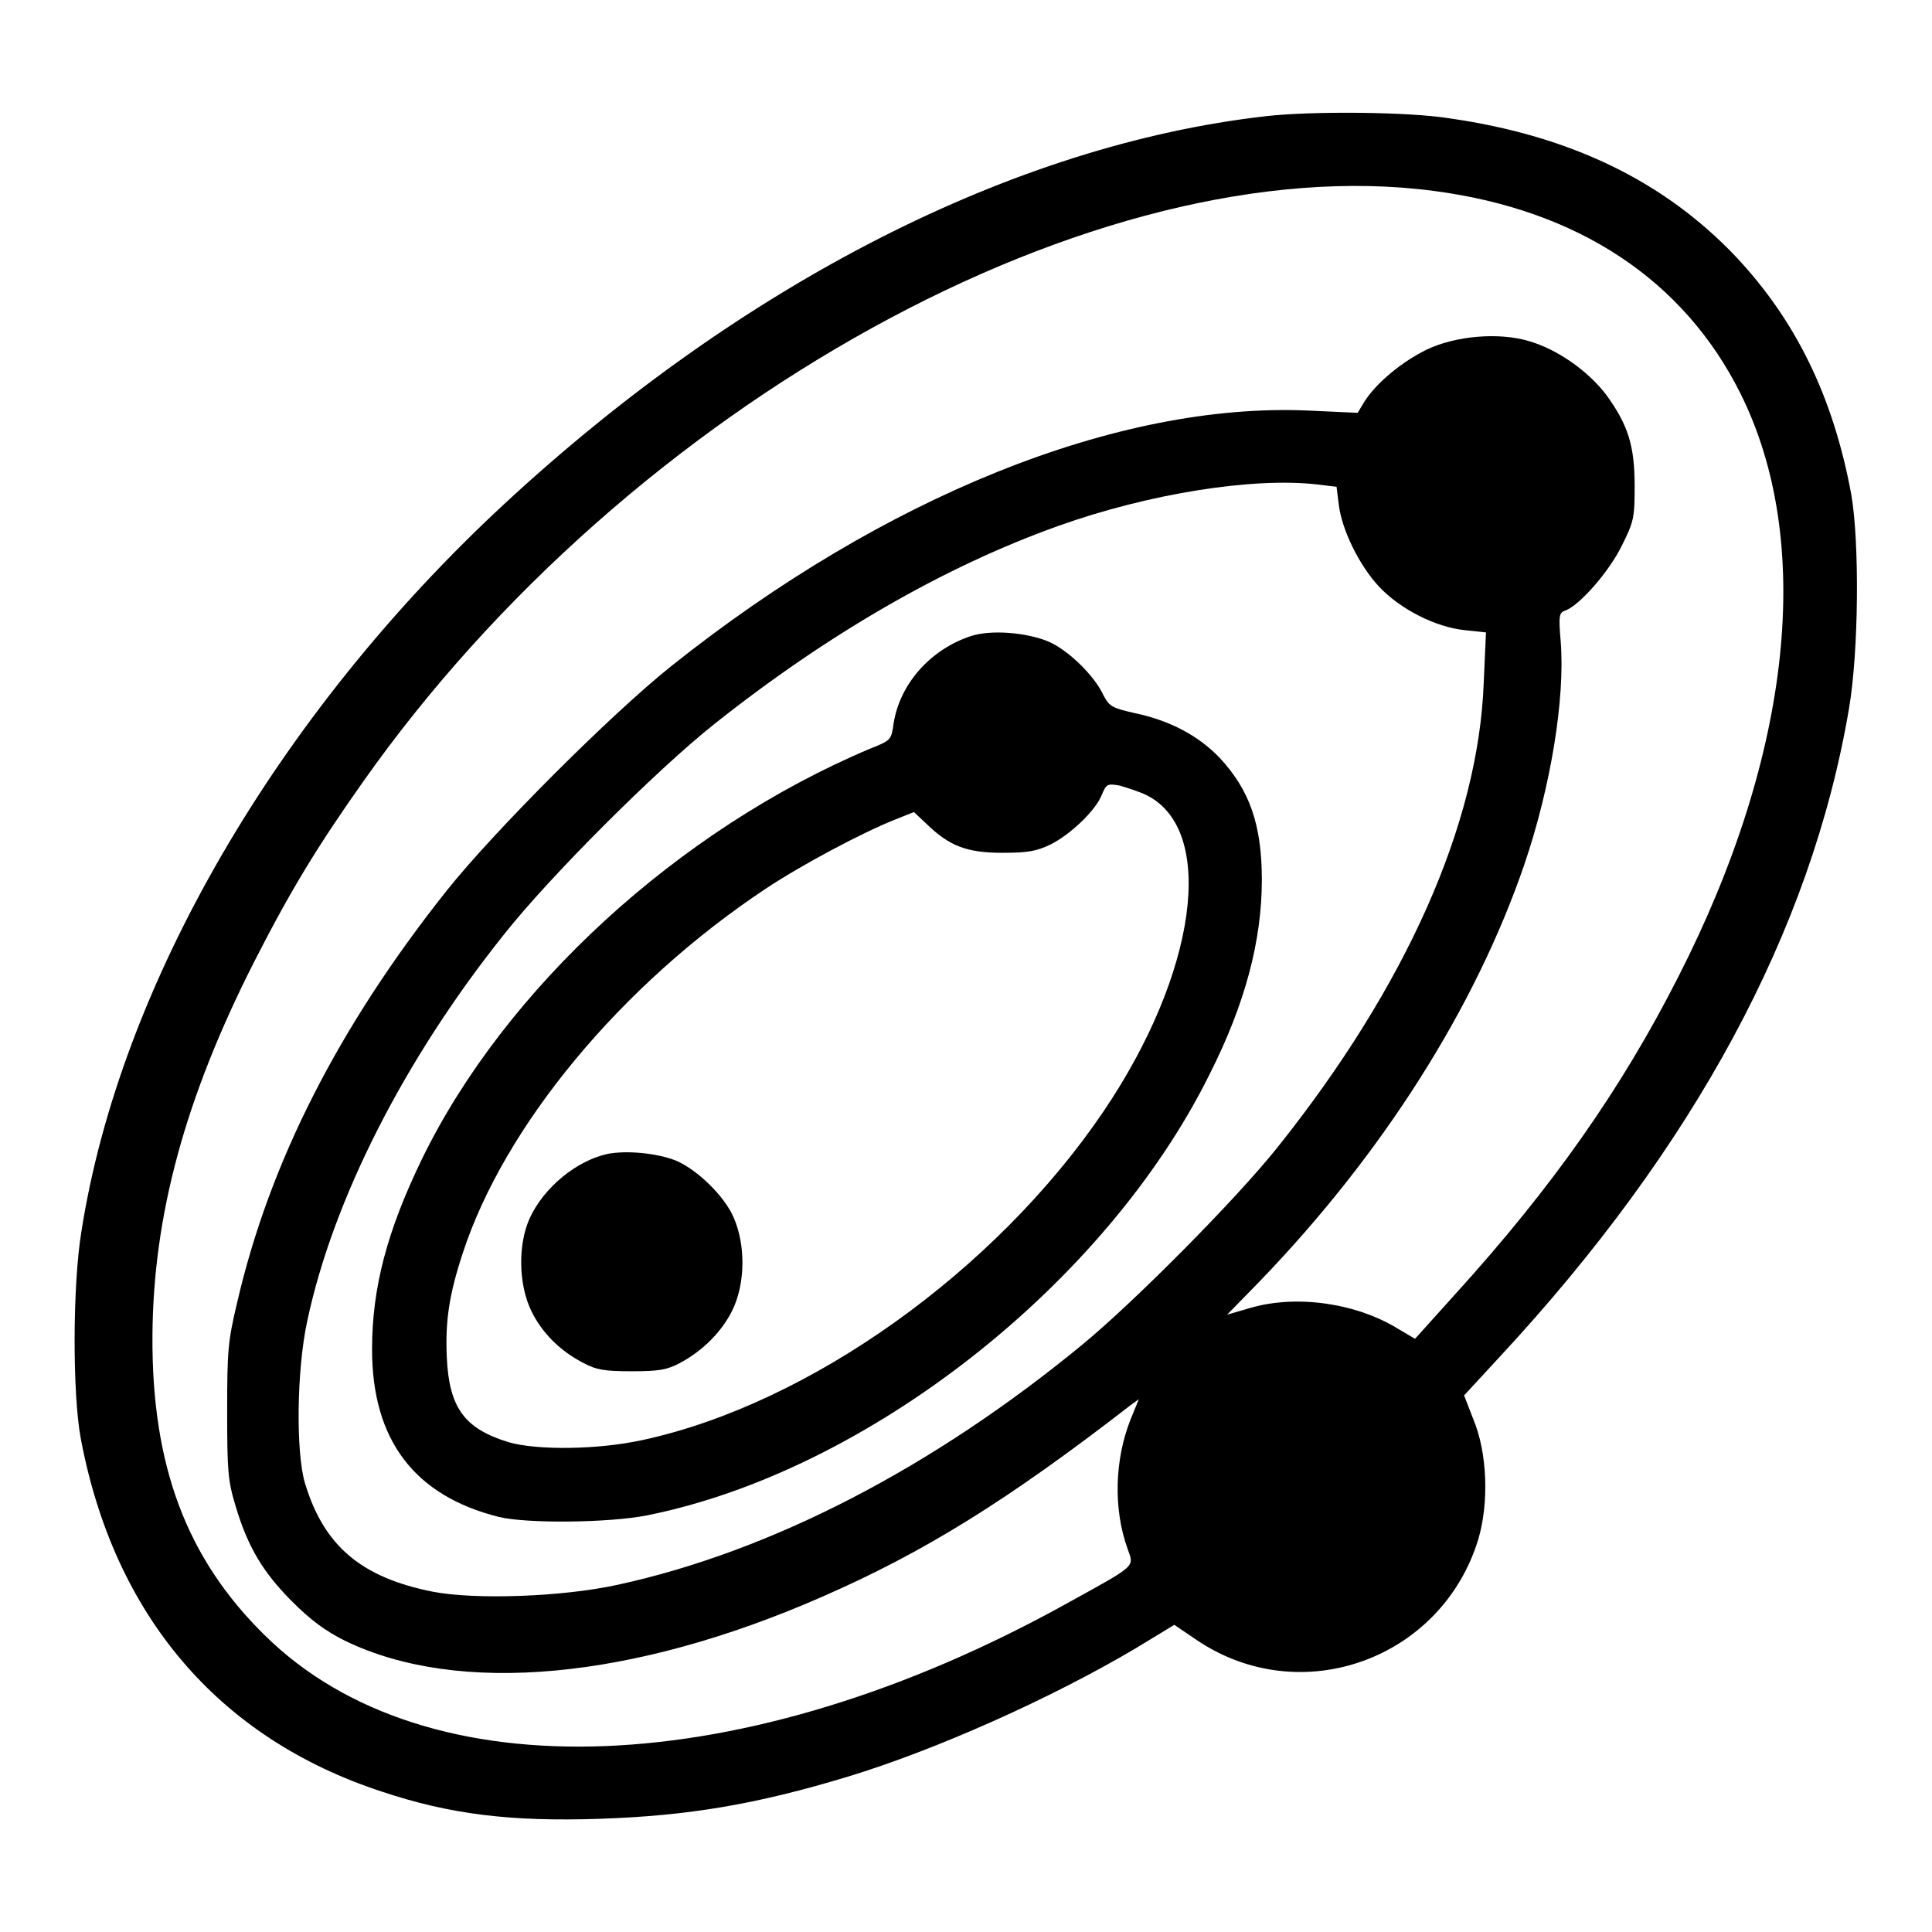
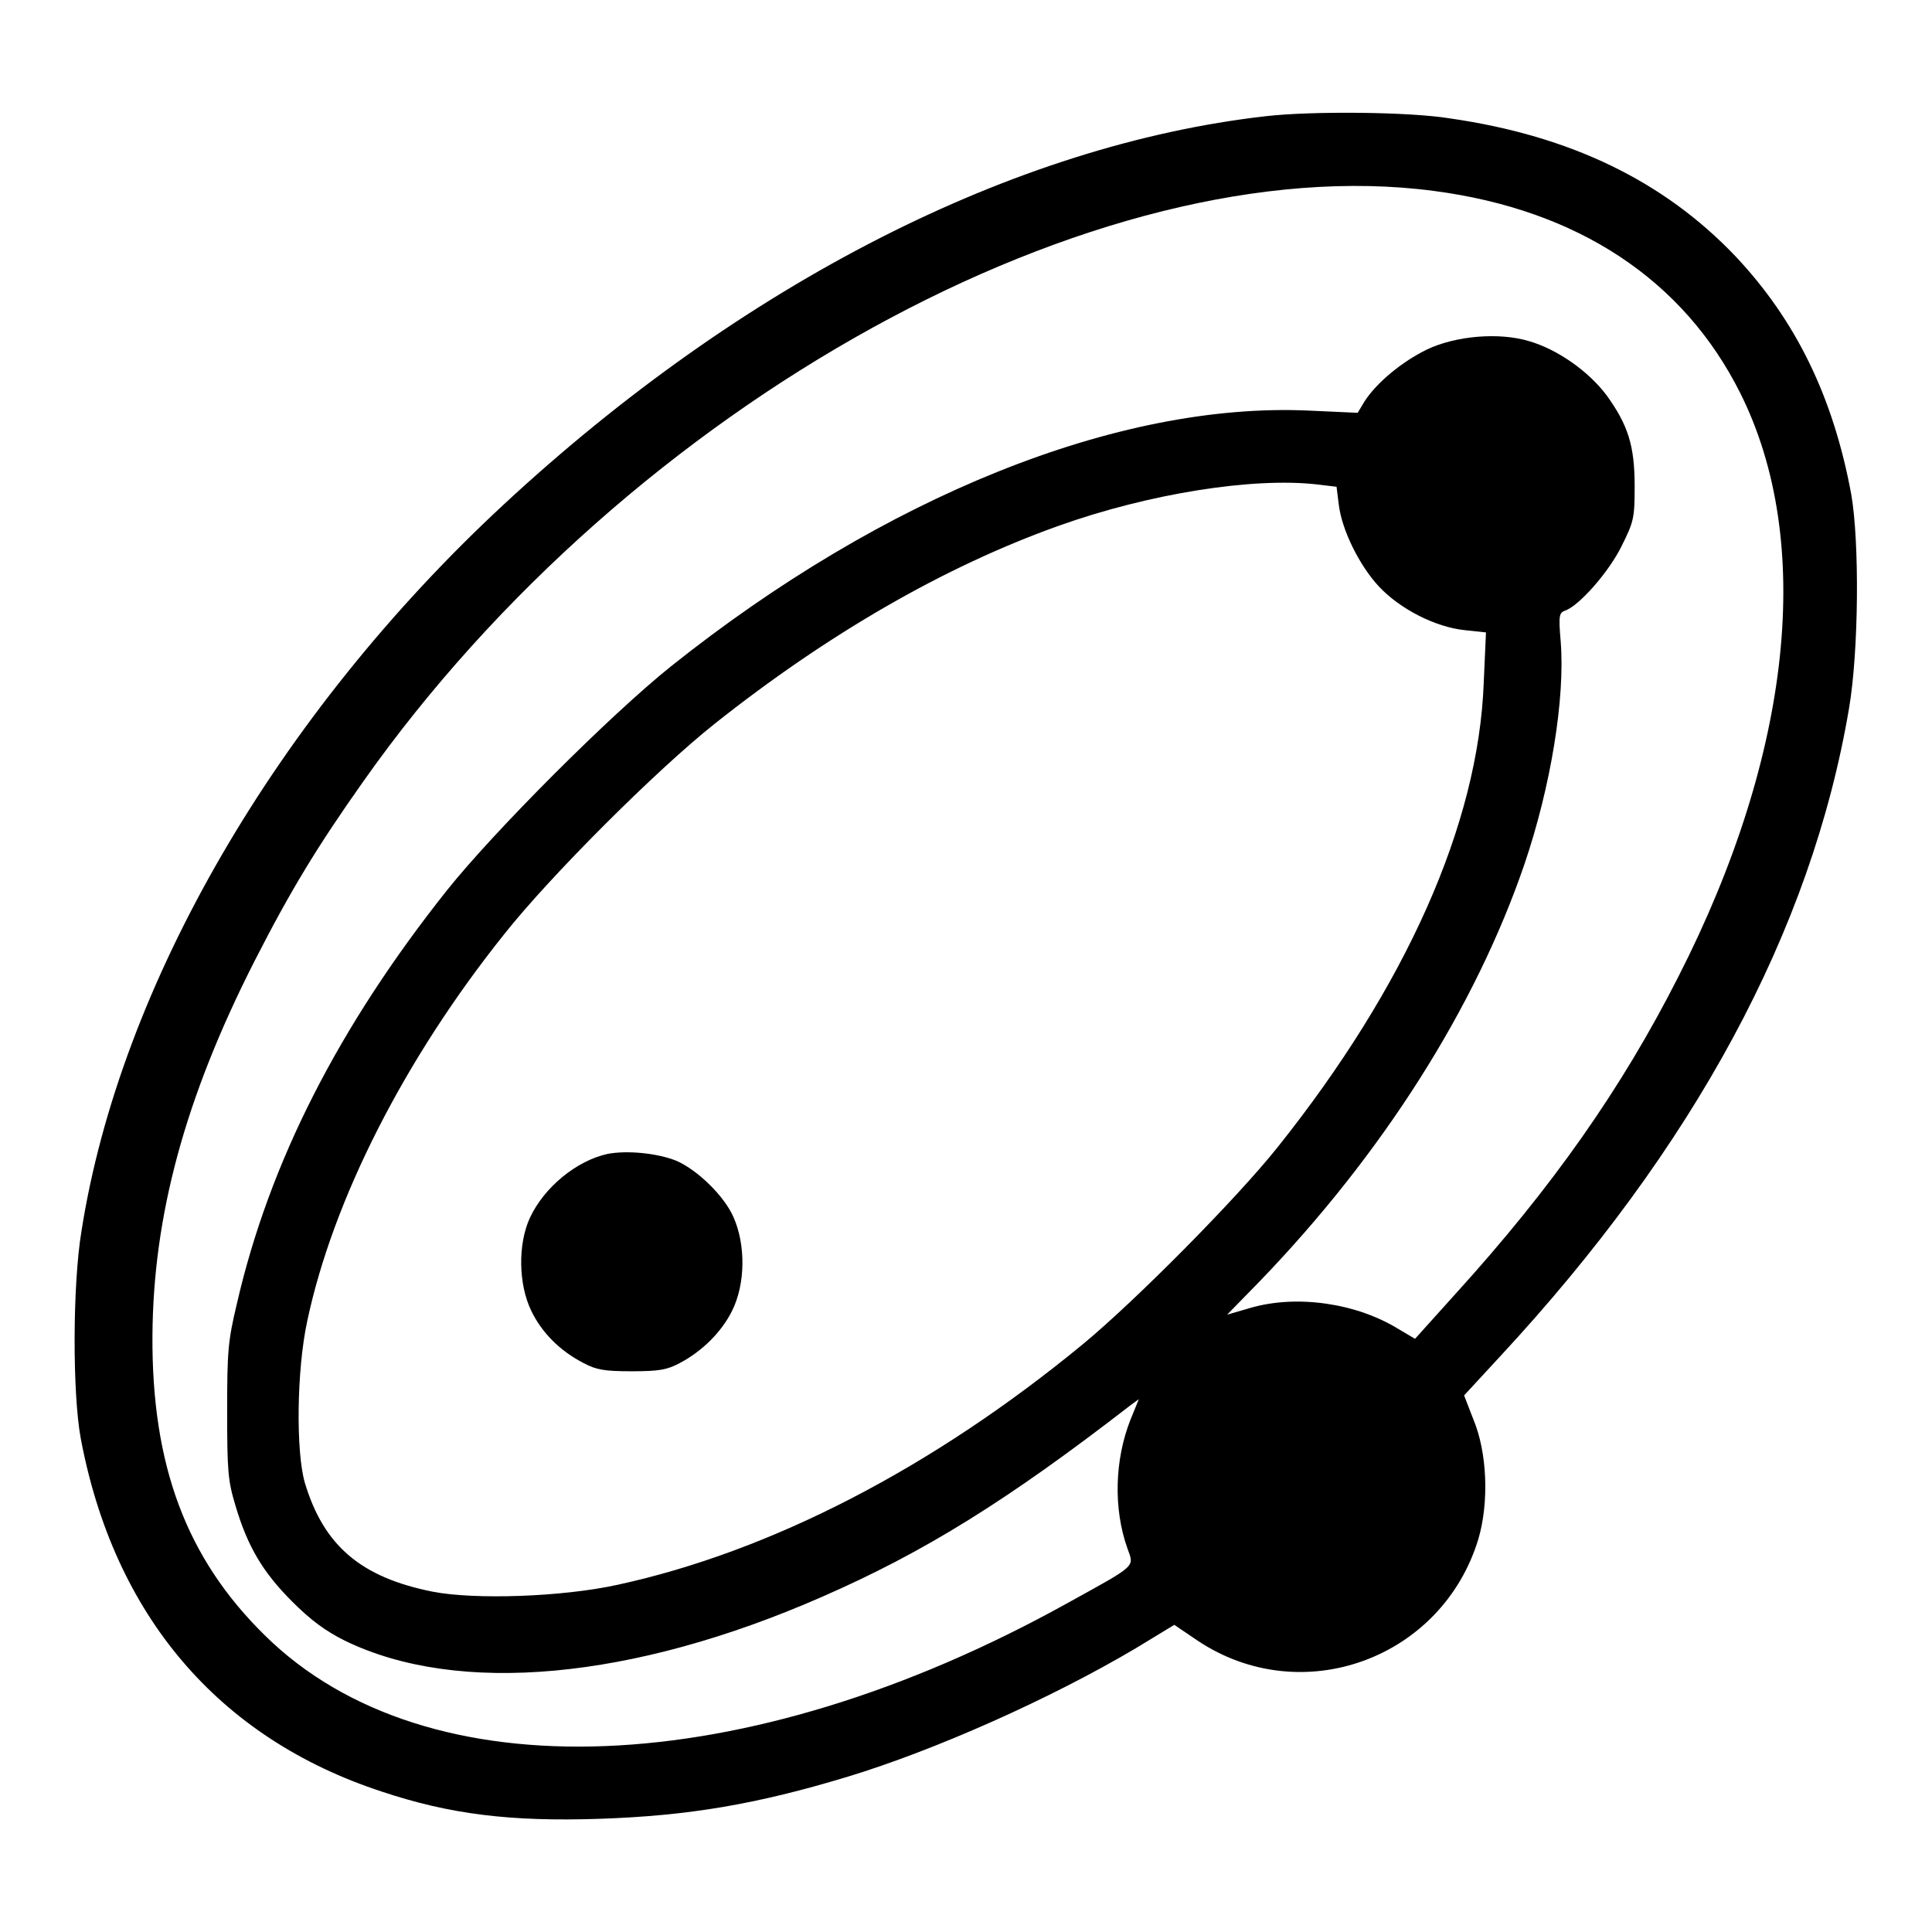
<svg xmlns="http://www.w3.org/2000/svg" version="1.1" x="0px" y="0px" viewBox="0 0 256 256" enable-background="new 0 0 256 256" xml:space="preserve">
  <g>
    <g>
      <g>
        <path fill="#000000" d="M167.7,15.4c-33.4,3.8-69.4,22.2-100.9,51.4c-30.1,27.9-50.9,63.8-56,96.3c-1.2,7.2-1.2,21.6-0.1,27.5c4.4,23.4,18.2,39.7,39.9,46.8c9,3,17,4,28.9,3.6c11.7-0.4,20.7-1.9,32.9-5.6c11.5-3.5,26.8-10.3,38.1-17l5.1-3.1l3.1,2.1c13.8,9.2,32.4,2.4,37.2-13.5c1.4-4.8,1.2-11.4-0.7-15.9l-1.2-3.1l4.8-5.2c25.6-27.6,41.2-56.3,46.2-85.8c1.3-7.6,1.4-22.1,0.3-28.4c-2.4-13-7.4-23.1-15.3-31.5c-9.5-10-21.9-16-37.8-18.3C186.8,14.8,173.7,14.7,167.7,15.4z M190,25.3c19.1,2.5,33.1,11.8,40.6,26.8c9.8,19.6,6.9,47.7-8.2,77.3c-7.5,14.8-16.7,27.9-29.5,42l-5.4,6l-2.2-1.3c-5.5-3.4-13.4-4.6-19.6-2.8l-3.1,0.9l4.3-4.4c16.3-16.9,28.6-36.3,35.1-55.3c3.5-10.3,5.4-22,4.8-29.5c-0.3-3.5-0.2-3.8,0.6-4.1c1.8-0.6,5.8-5.1,7.5-8.6c1.6-3.2,1.7-3.7,1.7-7.9c0-5.4-0.9-8.1-3.7-12c-2.4-3.2-6.5-6.1-10.3-7.2c-4-1.2-9.7-0.7-13.5,1.1c-3.3,1.6-6.7,4.4-8.3,6.9l-0.9,1.5l-6.6-0.3c-25.2-1.1-56.2,11.4-84.4,33.9c-8,6.4-23.4,21.8-29.7,29.7c-14.3,18-23.5,36-27.8,54.7c-1.2,5-1.3,6.4-1.3,14.3c0,7.9,0.1,9.2,1.1,12.5c1.6,5.4,3.6,8.8,7.5,12.7c2.5,2.5,4.4,3.9,7,5.2c15,7.3,38.1,5.2,63.2-5.8c13.5-5.9,24.5-12.7,40.9-25.4l1.1-0.8l-1.1,2.7c-2.1,5.3-2.3,11.8-0.4,17.1c0.9,2.5,1.3,2.1-8.1,7.3c-42.6,23.6-84.8,25.3-106.2,4.2c-10.4-10.2-15-22.5-14.9-39.7c0.1-15.9,4.3-31.5,13.5-49.6c4.9-9.6,8.4-15.3,14.4-23.8C83.4,53.5,145.4,19.4,190,25.3z M174.6,64.2l2.5,0.3l0.3,2.4c0.4,3.3,2.7,8,5.3,10.8c2.8,3,7.5,5.4,11.4,5.8l2.8,0.3l-0.3,6.7c-0.7,18.7-10.3,40.2-27.3,61.5c-5.5,6.9-18.9,20.4-25.8,26.1c-19.9,16.4-41.4,27.5-61.7,31.9c-7.3,1.6-18.9,2-24.5,0.9c-9.5-1.9-14.4-6.1-16.9-14.4c-1.2-4.1-1.1-14.9,0.3-21.4c3.4-16.1,12.9-34.8,26.1-51.3c6-7.6,20.1-21.7,27.9-27.9c15-11.9,30.4-20.8,45.5-26.2C152.2,65.4,166.1,63.2,174.6,64.2z" />
-         <path fill="#000000" d="M128.6,84.3c-5.4,1.8-9.4,6.4-10.2,11.6c-0.3,2.1-0.3,2.2-3.1,3.3c-25.4,10.7-48.4,31.8-59.4,54.4c-4.6,9.5-6.6,17-6.6,25.2c0,12,5.6,19.4,16.8,22.2c3.7,0.9,14.5,0.8,19.6-0.2c29.1-5.8,60.8-30.6,74.6-58.5c4.7-9.3,6.9-17.7,6.9-25.7c0-7.3-1.6-11.9-5.6-16.2c-2.8-2.9-6.5-4.9-11.2-5.9c-3.1-0.7-3.4-0.9-4.2-2.4c-1.2-2.6-4.7-6-7.3-7.1C136,83.8,131.3,83.4,128.6,84.3z M152,105.4c9.2,4.7,6.6,23.6-5.8,41.9c-14.3,21.1-38.9,38.7-61,43.5c-5.9,1.3-14,1.4-17.8,0.3c-5.9-1.8-7.9-4.6-8.2-11.3c-0.2-4.8,0.3-8.2,2.1-13.7c5.5-16.9,21-35.6,40.1-48.3c4.8-3.2,12.9-7.5,17.2-9.2l2.5-1l1.7,1.6c3,2.9,5.3,3.8,10,3.8c3.4,0,4.5-0.2,6.4-1.1c2.6-1.3,6-4.5,6.8-6.6c0.6-1.4,0.7-1.5,2.4-1.2C149.4,104.4,151,104.9,152,105.4z" />
        <path fill="#000000" d="M80.5,152.9c-4.1,0.9-8.4,4.4-10.3,8.5c-1.6,3.5-1.5,8.8,0.2,12.3c1.4,2.9,3.8,5.3,6.9,6.9c1.7,0.9,2.7,1.1,6.4,1.1s4.7-0.2,6.4-1.1c3-1.6,5.5-4.1,6.9-6.9c1.8-3.6,1.8-8.8,0.2-12.4c-1.2-2.8-4.8-6.3-7.6-7.5C87.1,152.8,83.1,152.4,80.5,152.9z" />
      </g>
    </g>
  </g>
</svg>